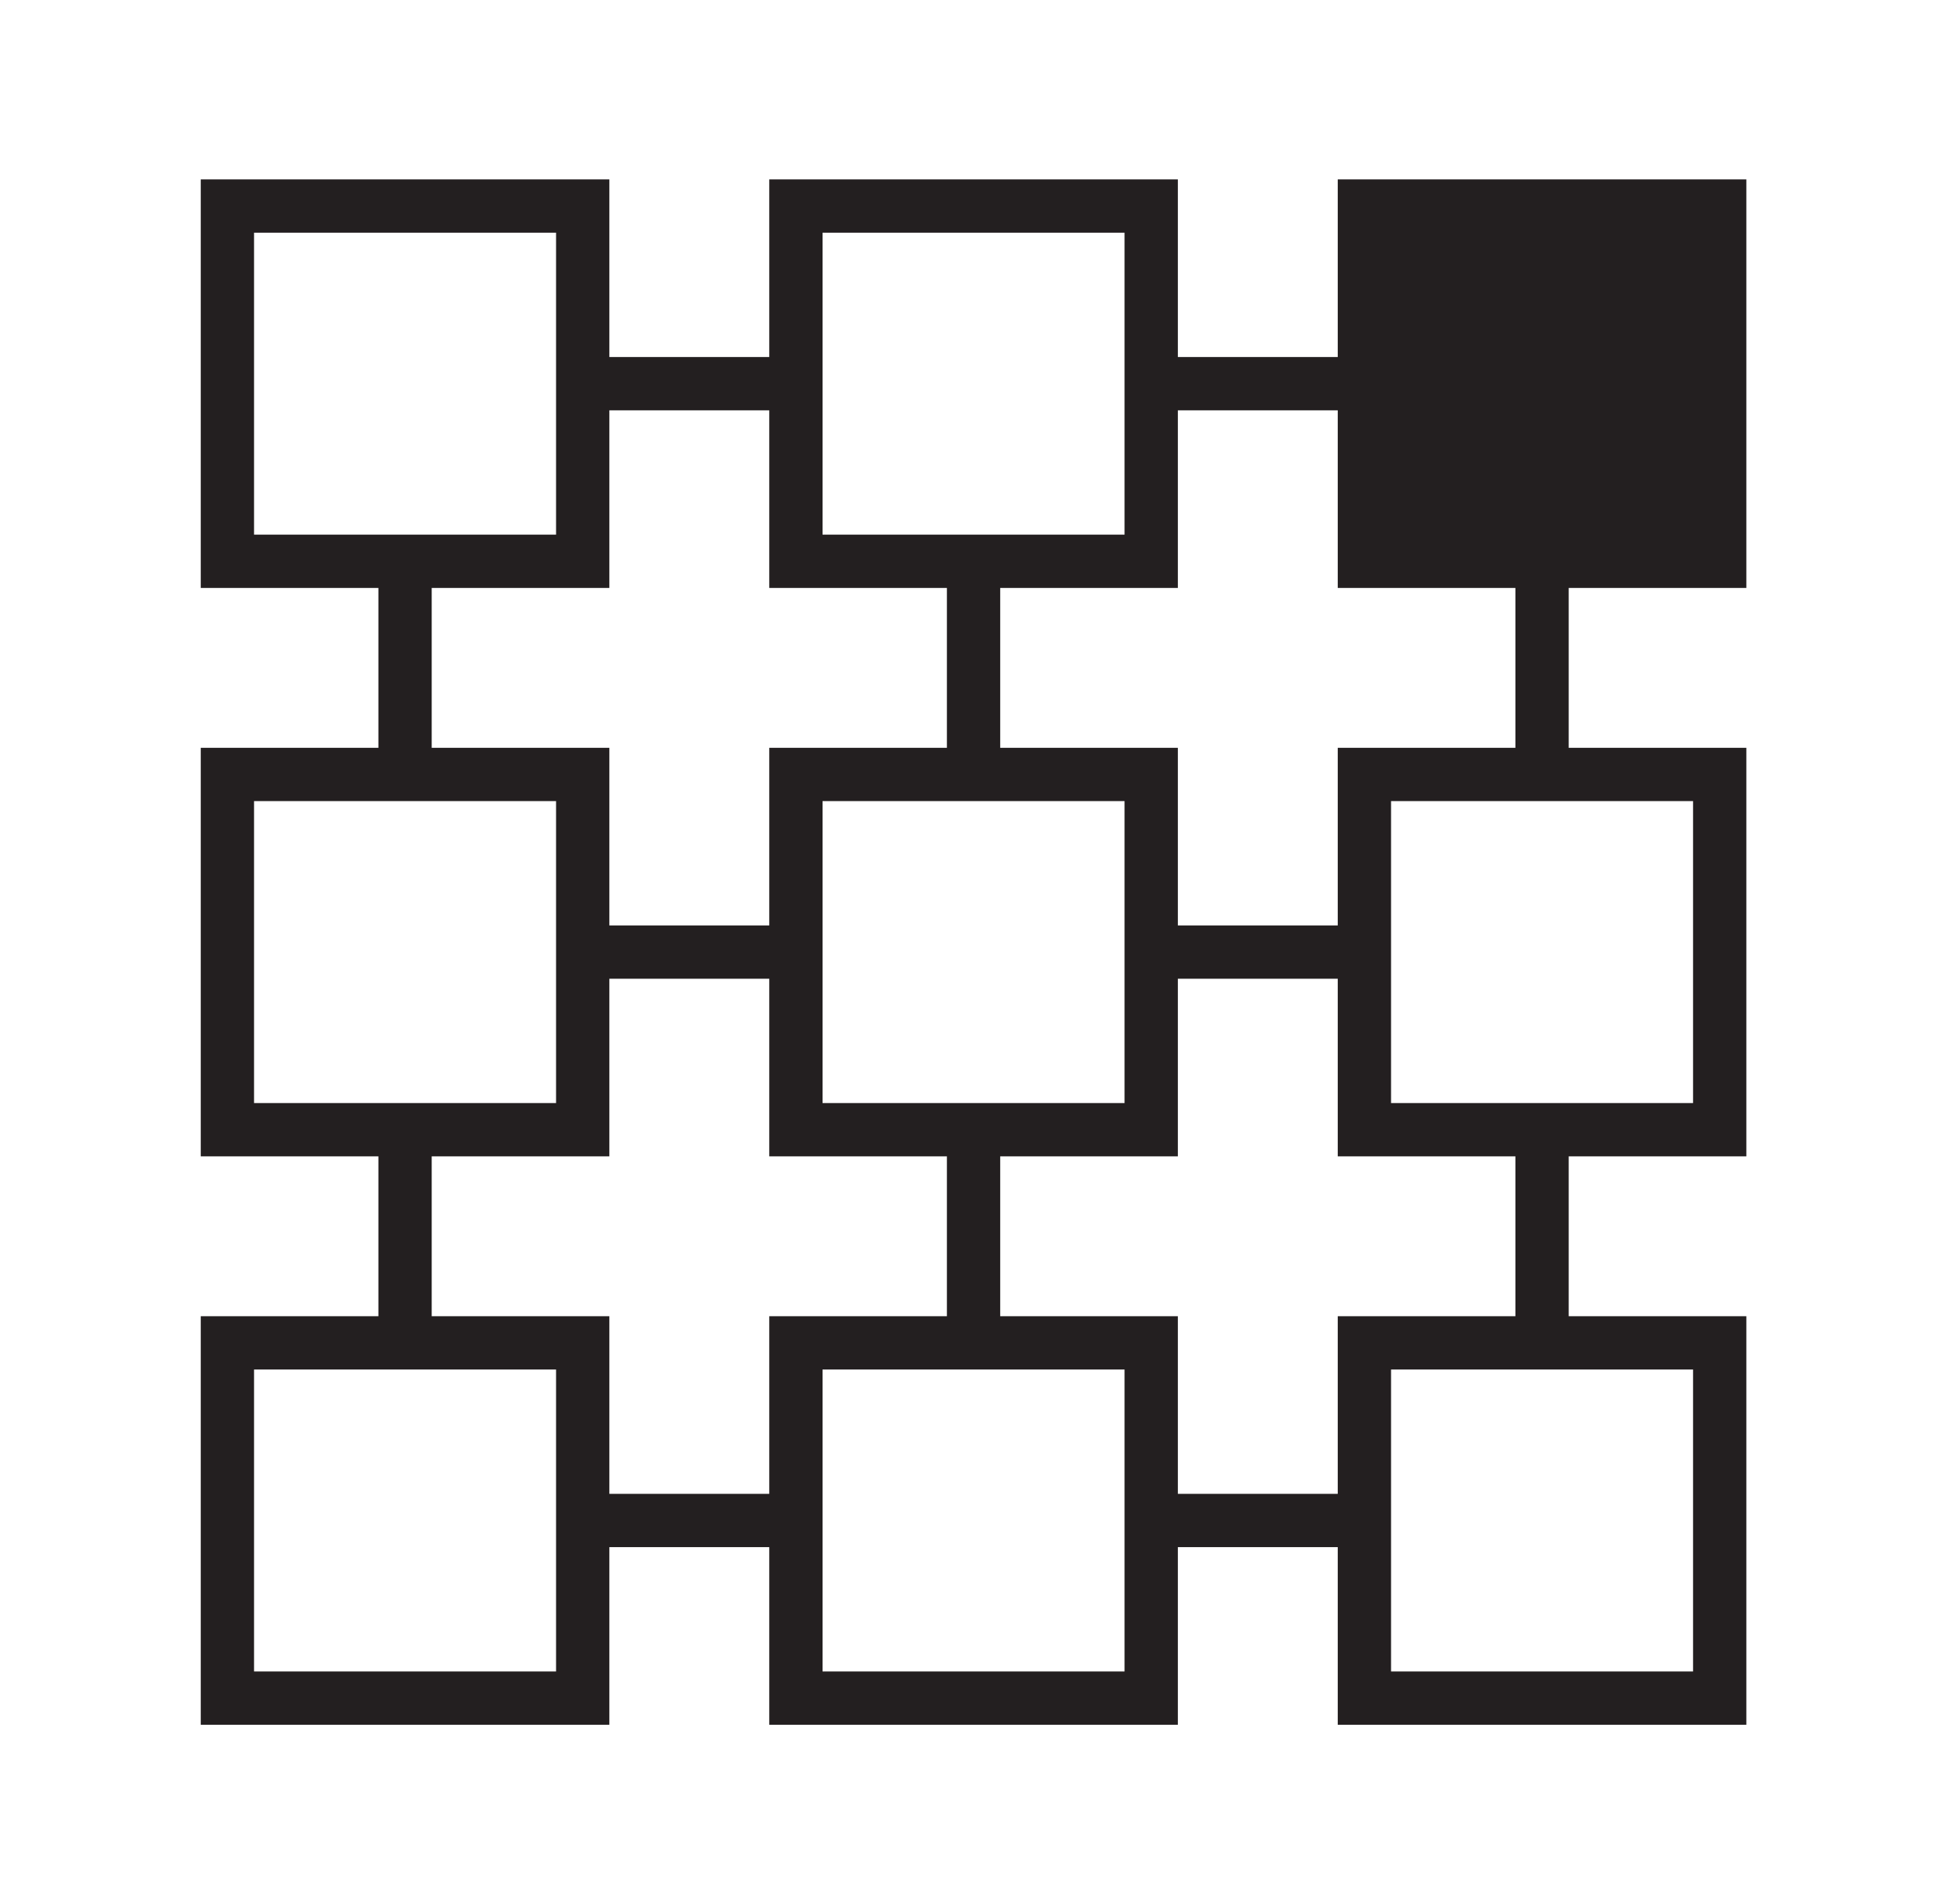
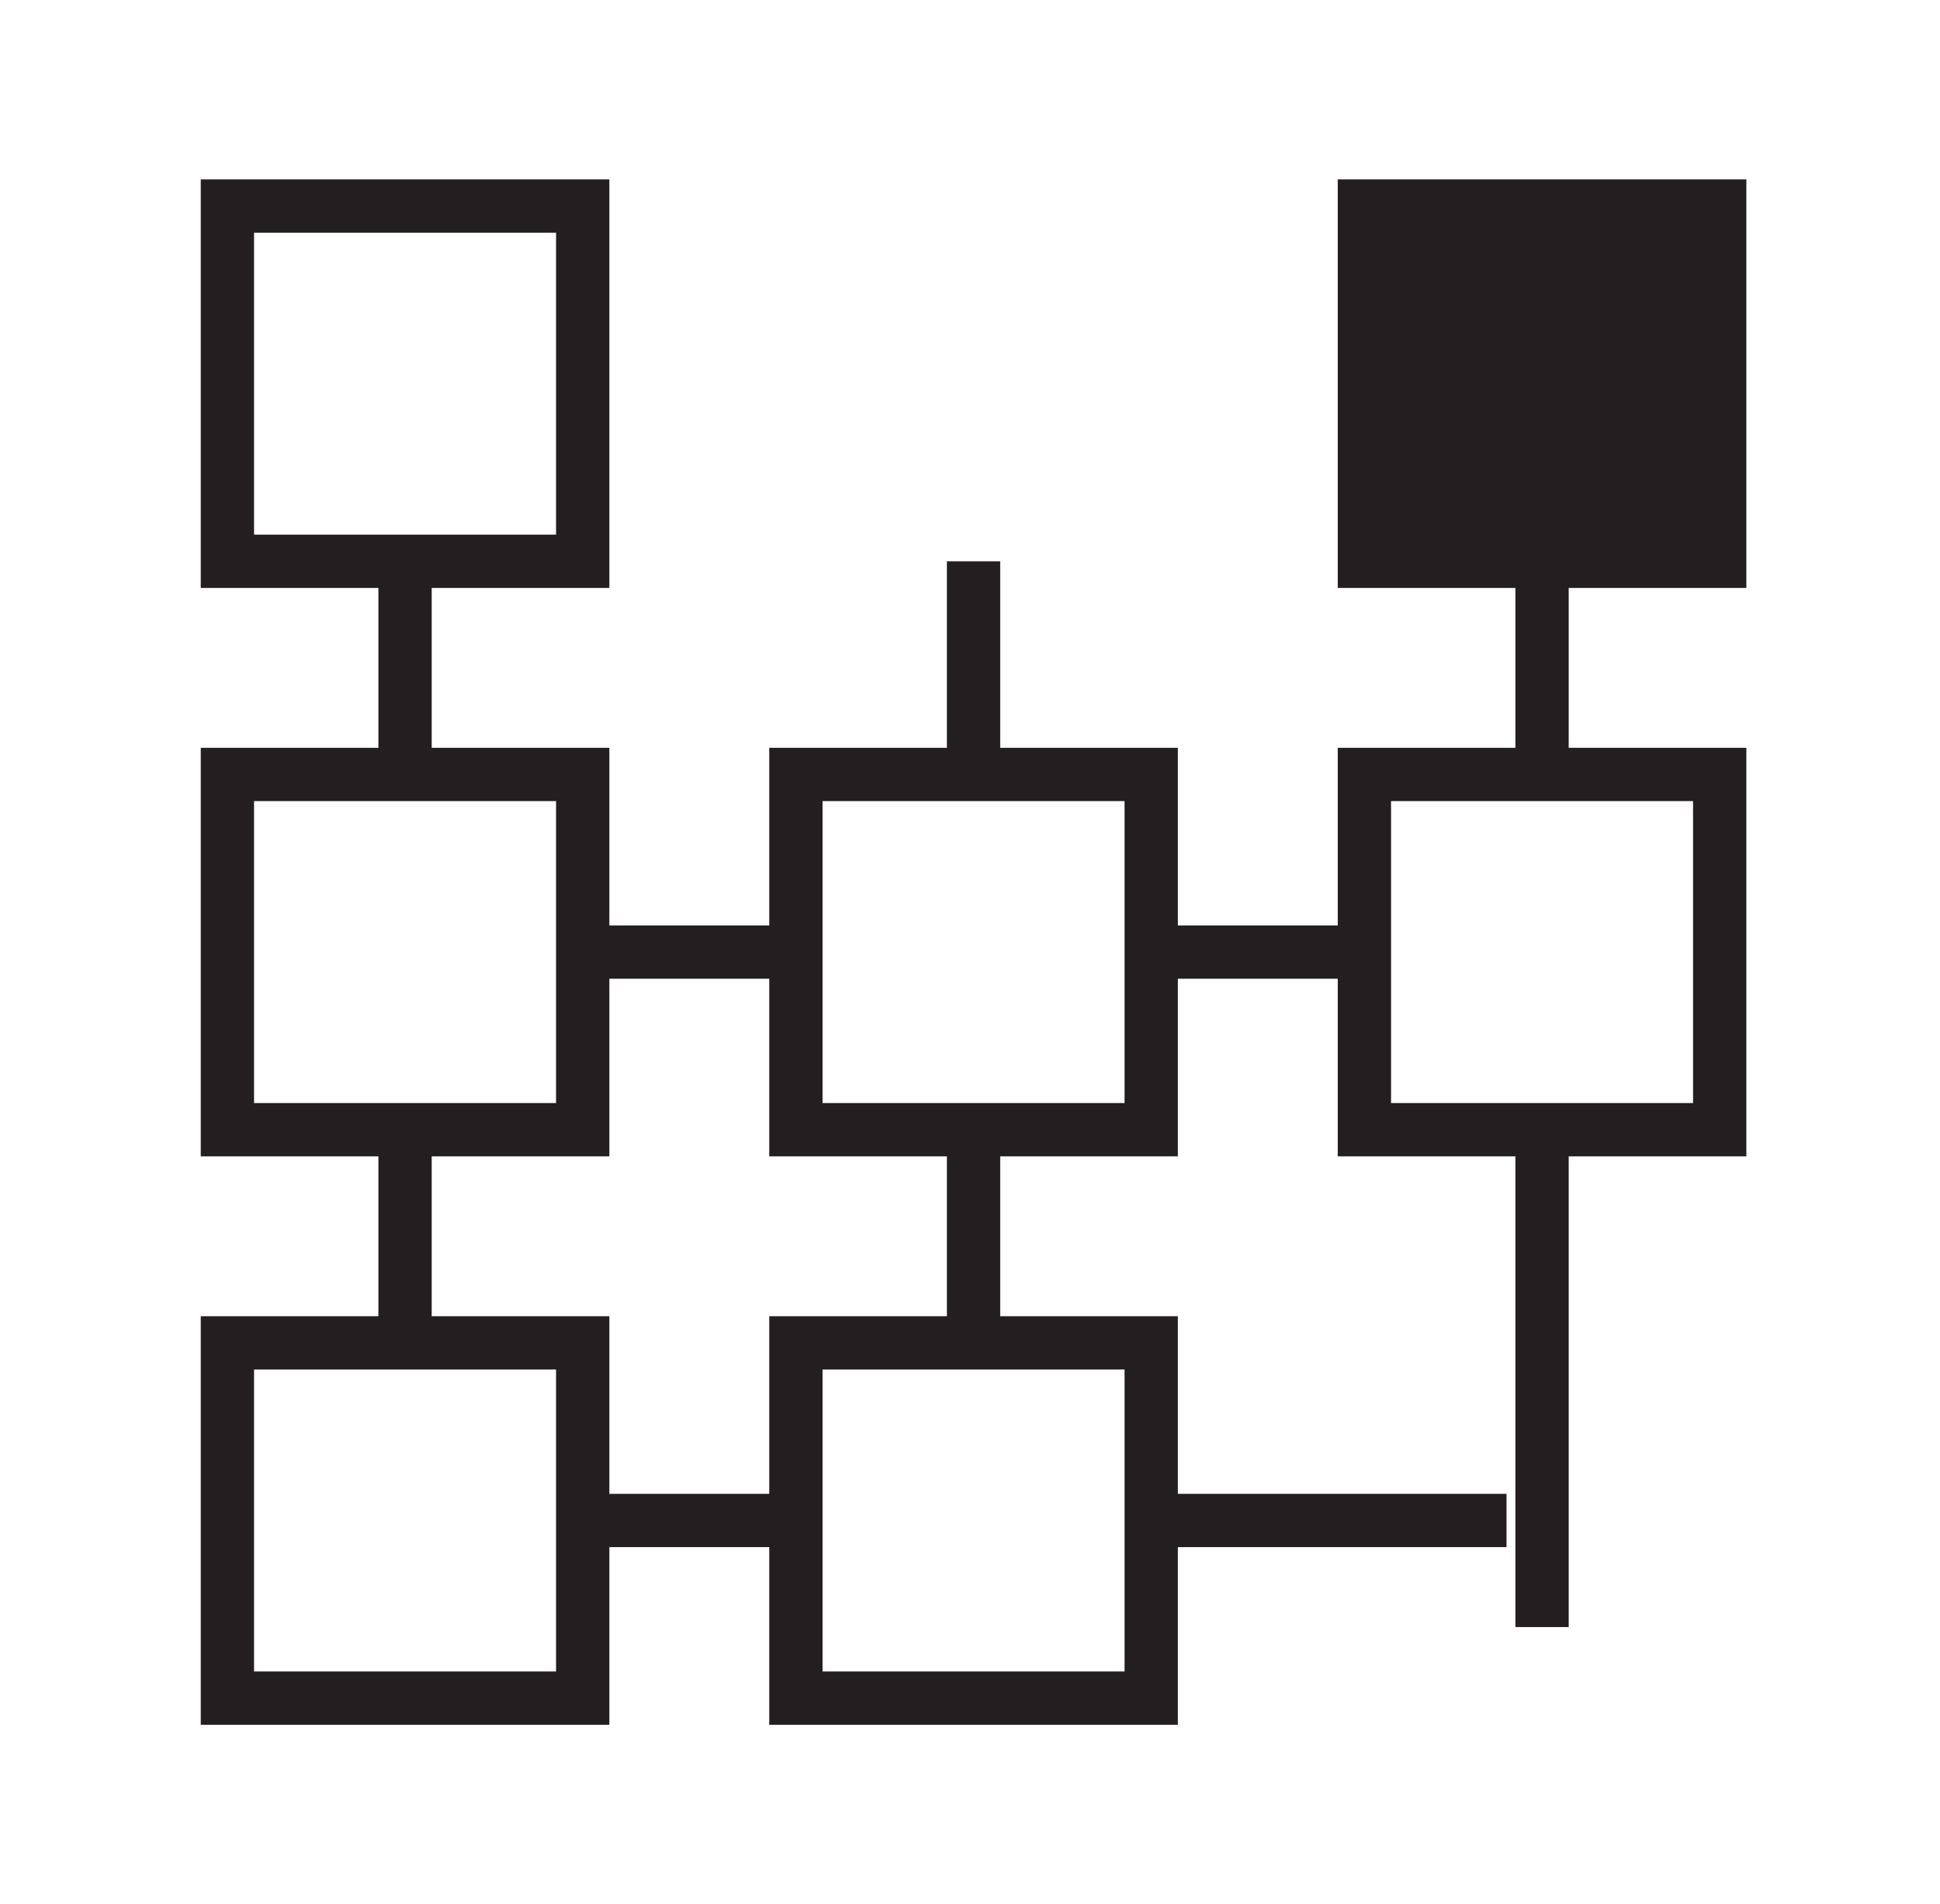
<svg xmlns="http://www.w3.org/2000/svg" version="1.1" id="Layer_1" x="0px" y="0px" viewBox="0 0 27.3 26.8" style="enable-background:new 0 0 27.3 26.8;" xml:space="preserve">
  <style type="text/css">
	.st0{fill:#FFFFFF;}
	.st1{fill:none;stroke:#231F20;stroke-width:0.75;stroke-miterlimit:10;}
	.st2{fill:#FFFFFF;stroke:#231F20;stroke-width:0.75;stroke-miterlimit:10;}
	.st3{fill:#231F20;stroke:#231F20;stroke-width:0.75;stroke-miterlimit:10;}
</style>
-   <rect class="st0" width="27.3" height="26.8" />
  <line class="st1" x1="13.7" y1="7.9" x2="13.7" y2="22.9" />
  <line class="st1" x1="5.7" y1="7.9" x2="5.7" y2="22.9" />
  <line class="st1" x1="21.7" y1="7.9" x2="21.7" y2="22.9" />
  <line class="st1" x1="21.2" y1="13.4" x2="6.2" y2="13.4" />
-   <line class="st1" x1="21.2" y1="5.4" x2="6.2" y2="5.4" />
  <line class="st1" x1="21.2" y1="21.4" x2="6.2" y2="21.4" />
  <rect x="3.2" y="2.9" class="st2" width="5" height="5" />
-   <rect x="11.2" y="2.9" class="st2" width="5" height="5" />
  <rect x="19.2" y="2.9" class="st3" width="5" height="5" />
  <rect x="3.2" y="10.9" class="st2" width="5" height="5" />
  <rect x="11.2" y="10.9" class="st2" width="5" height="5" />
  <rect x="19.2" y="10.9" class="st2" width="5" height="5" />
  <rect x="3.2" y="18.9" class="st2" width="5" height="5" />
  <rect x="11.2" y="18.9" class="st2" width="5" height="5" />
-   <rect x="19.2" y="18.9" class="st2" width="5" height="5" />
</svg>